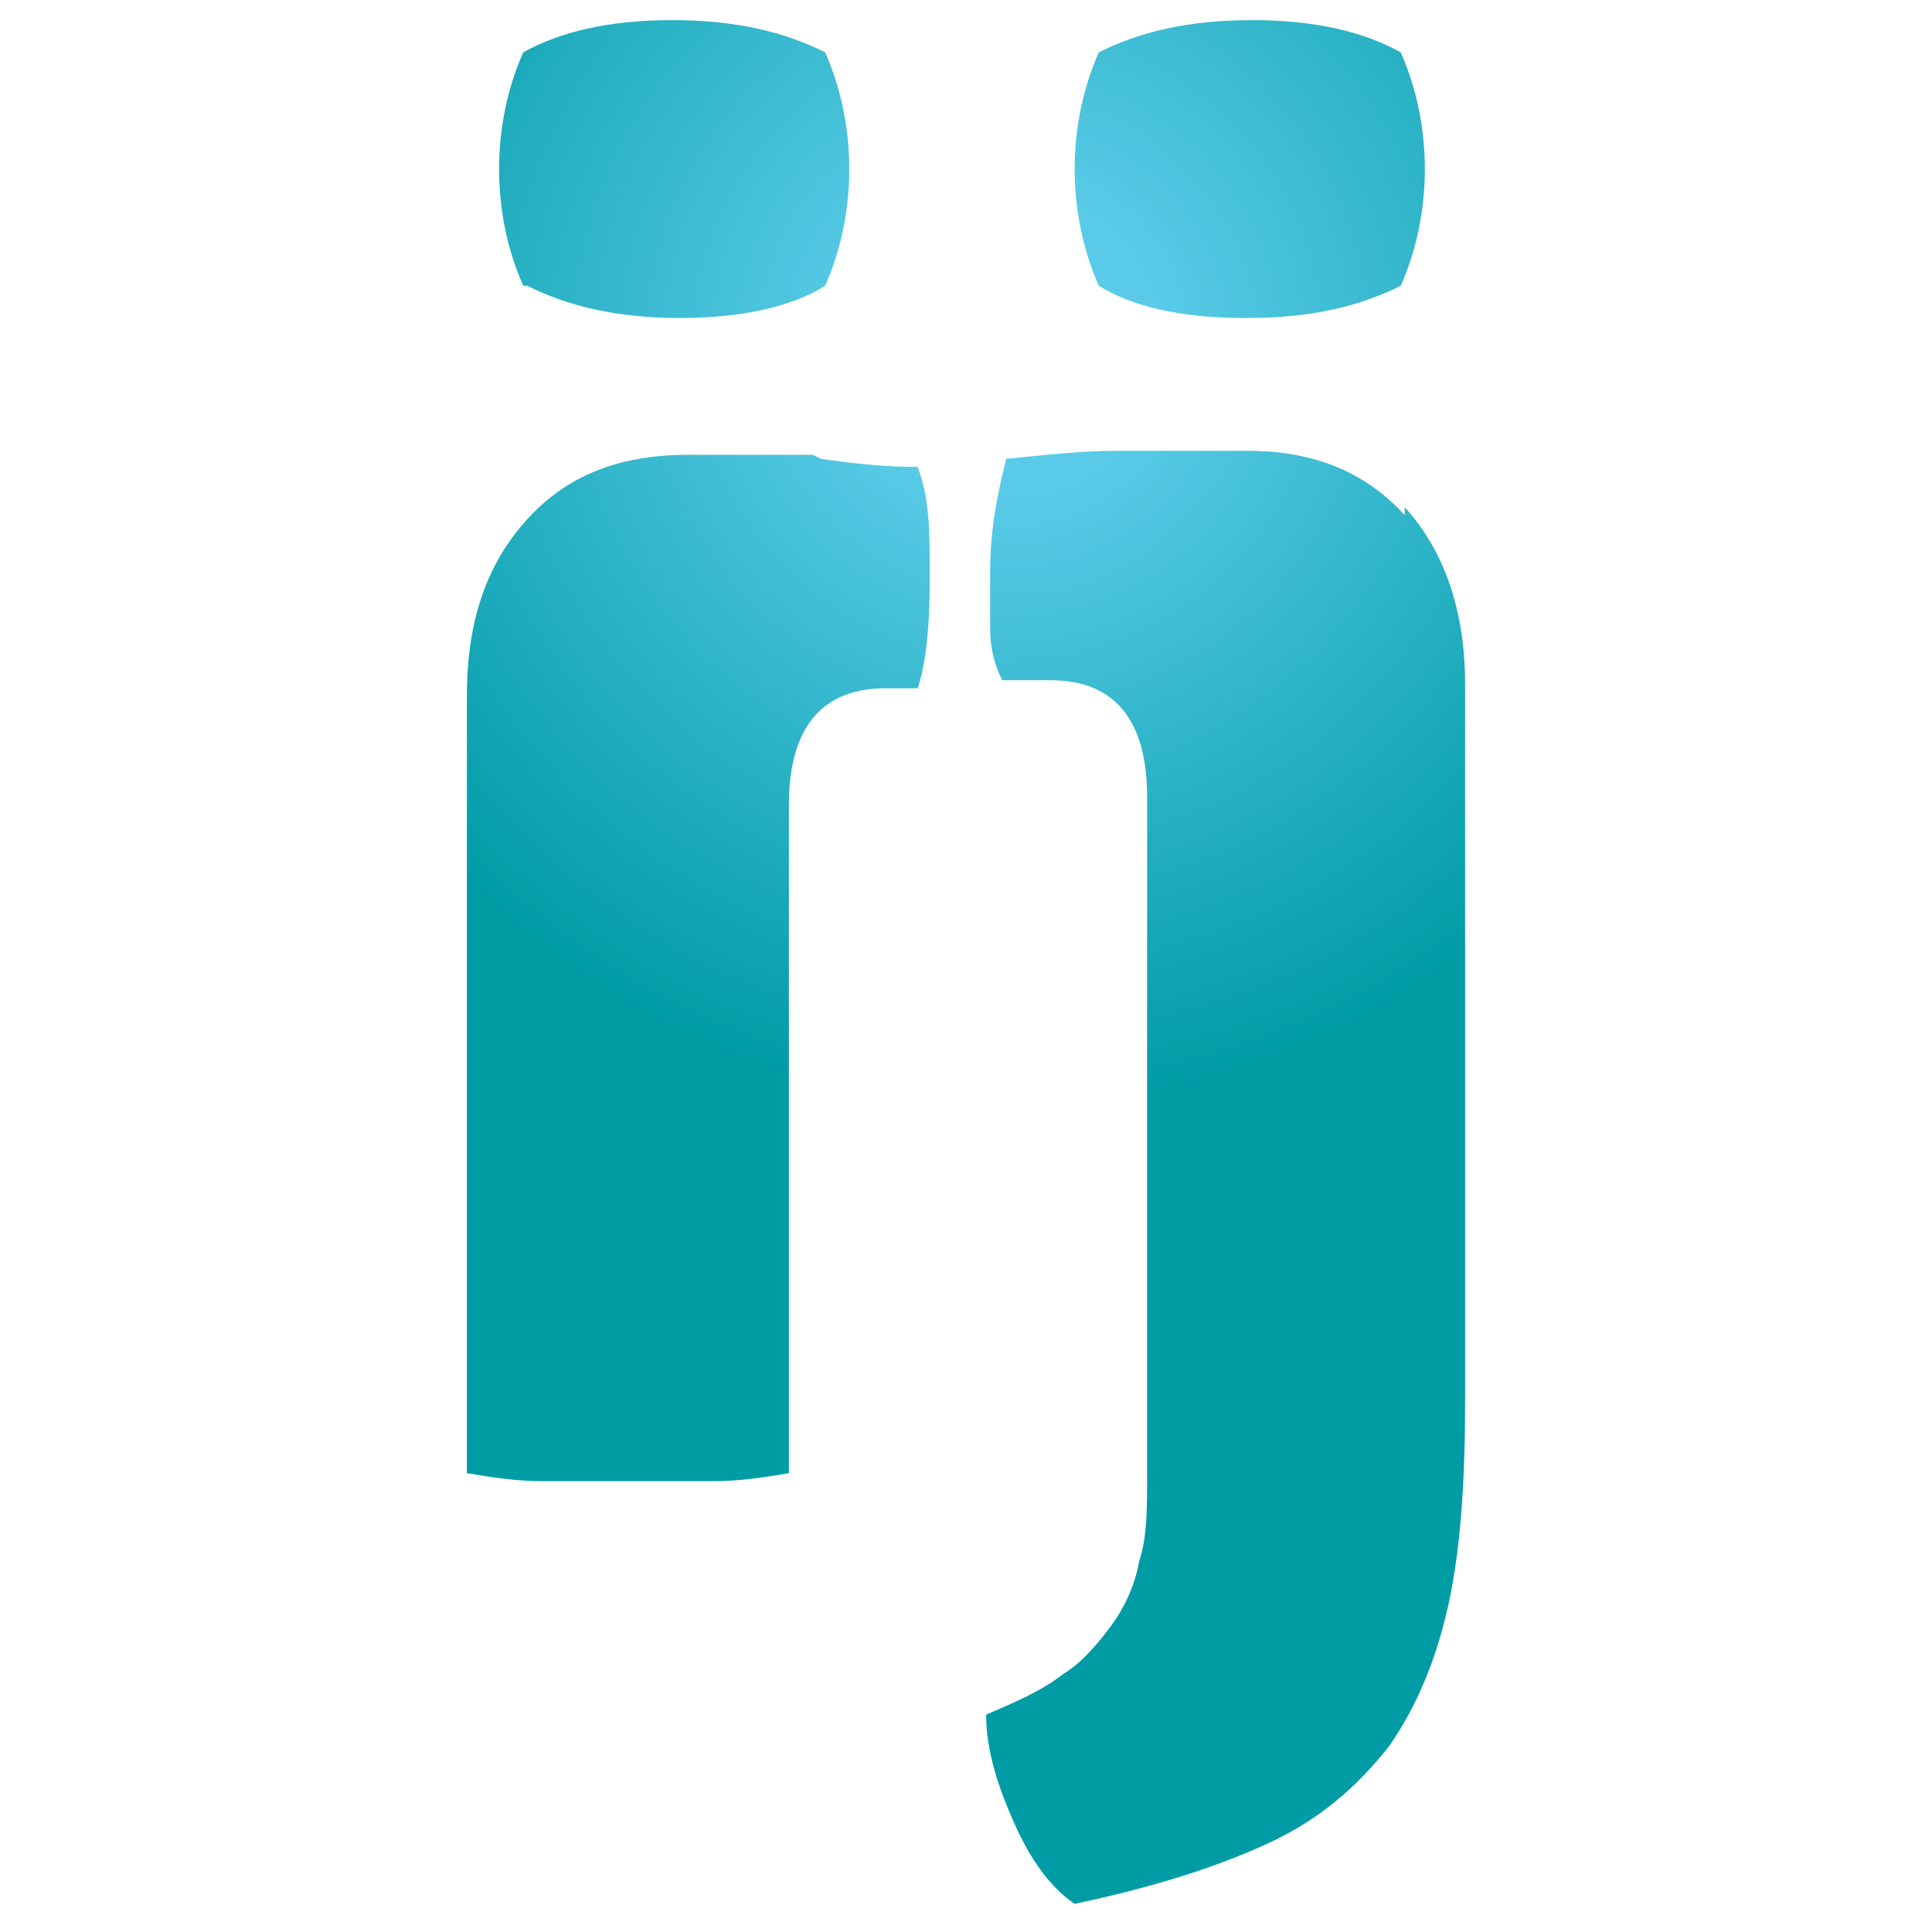
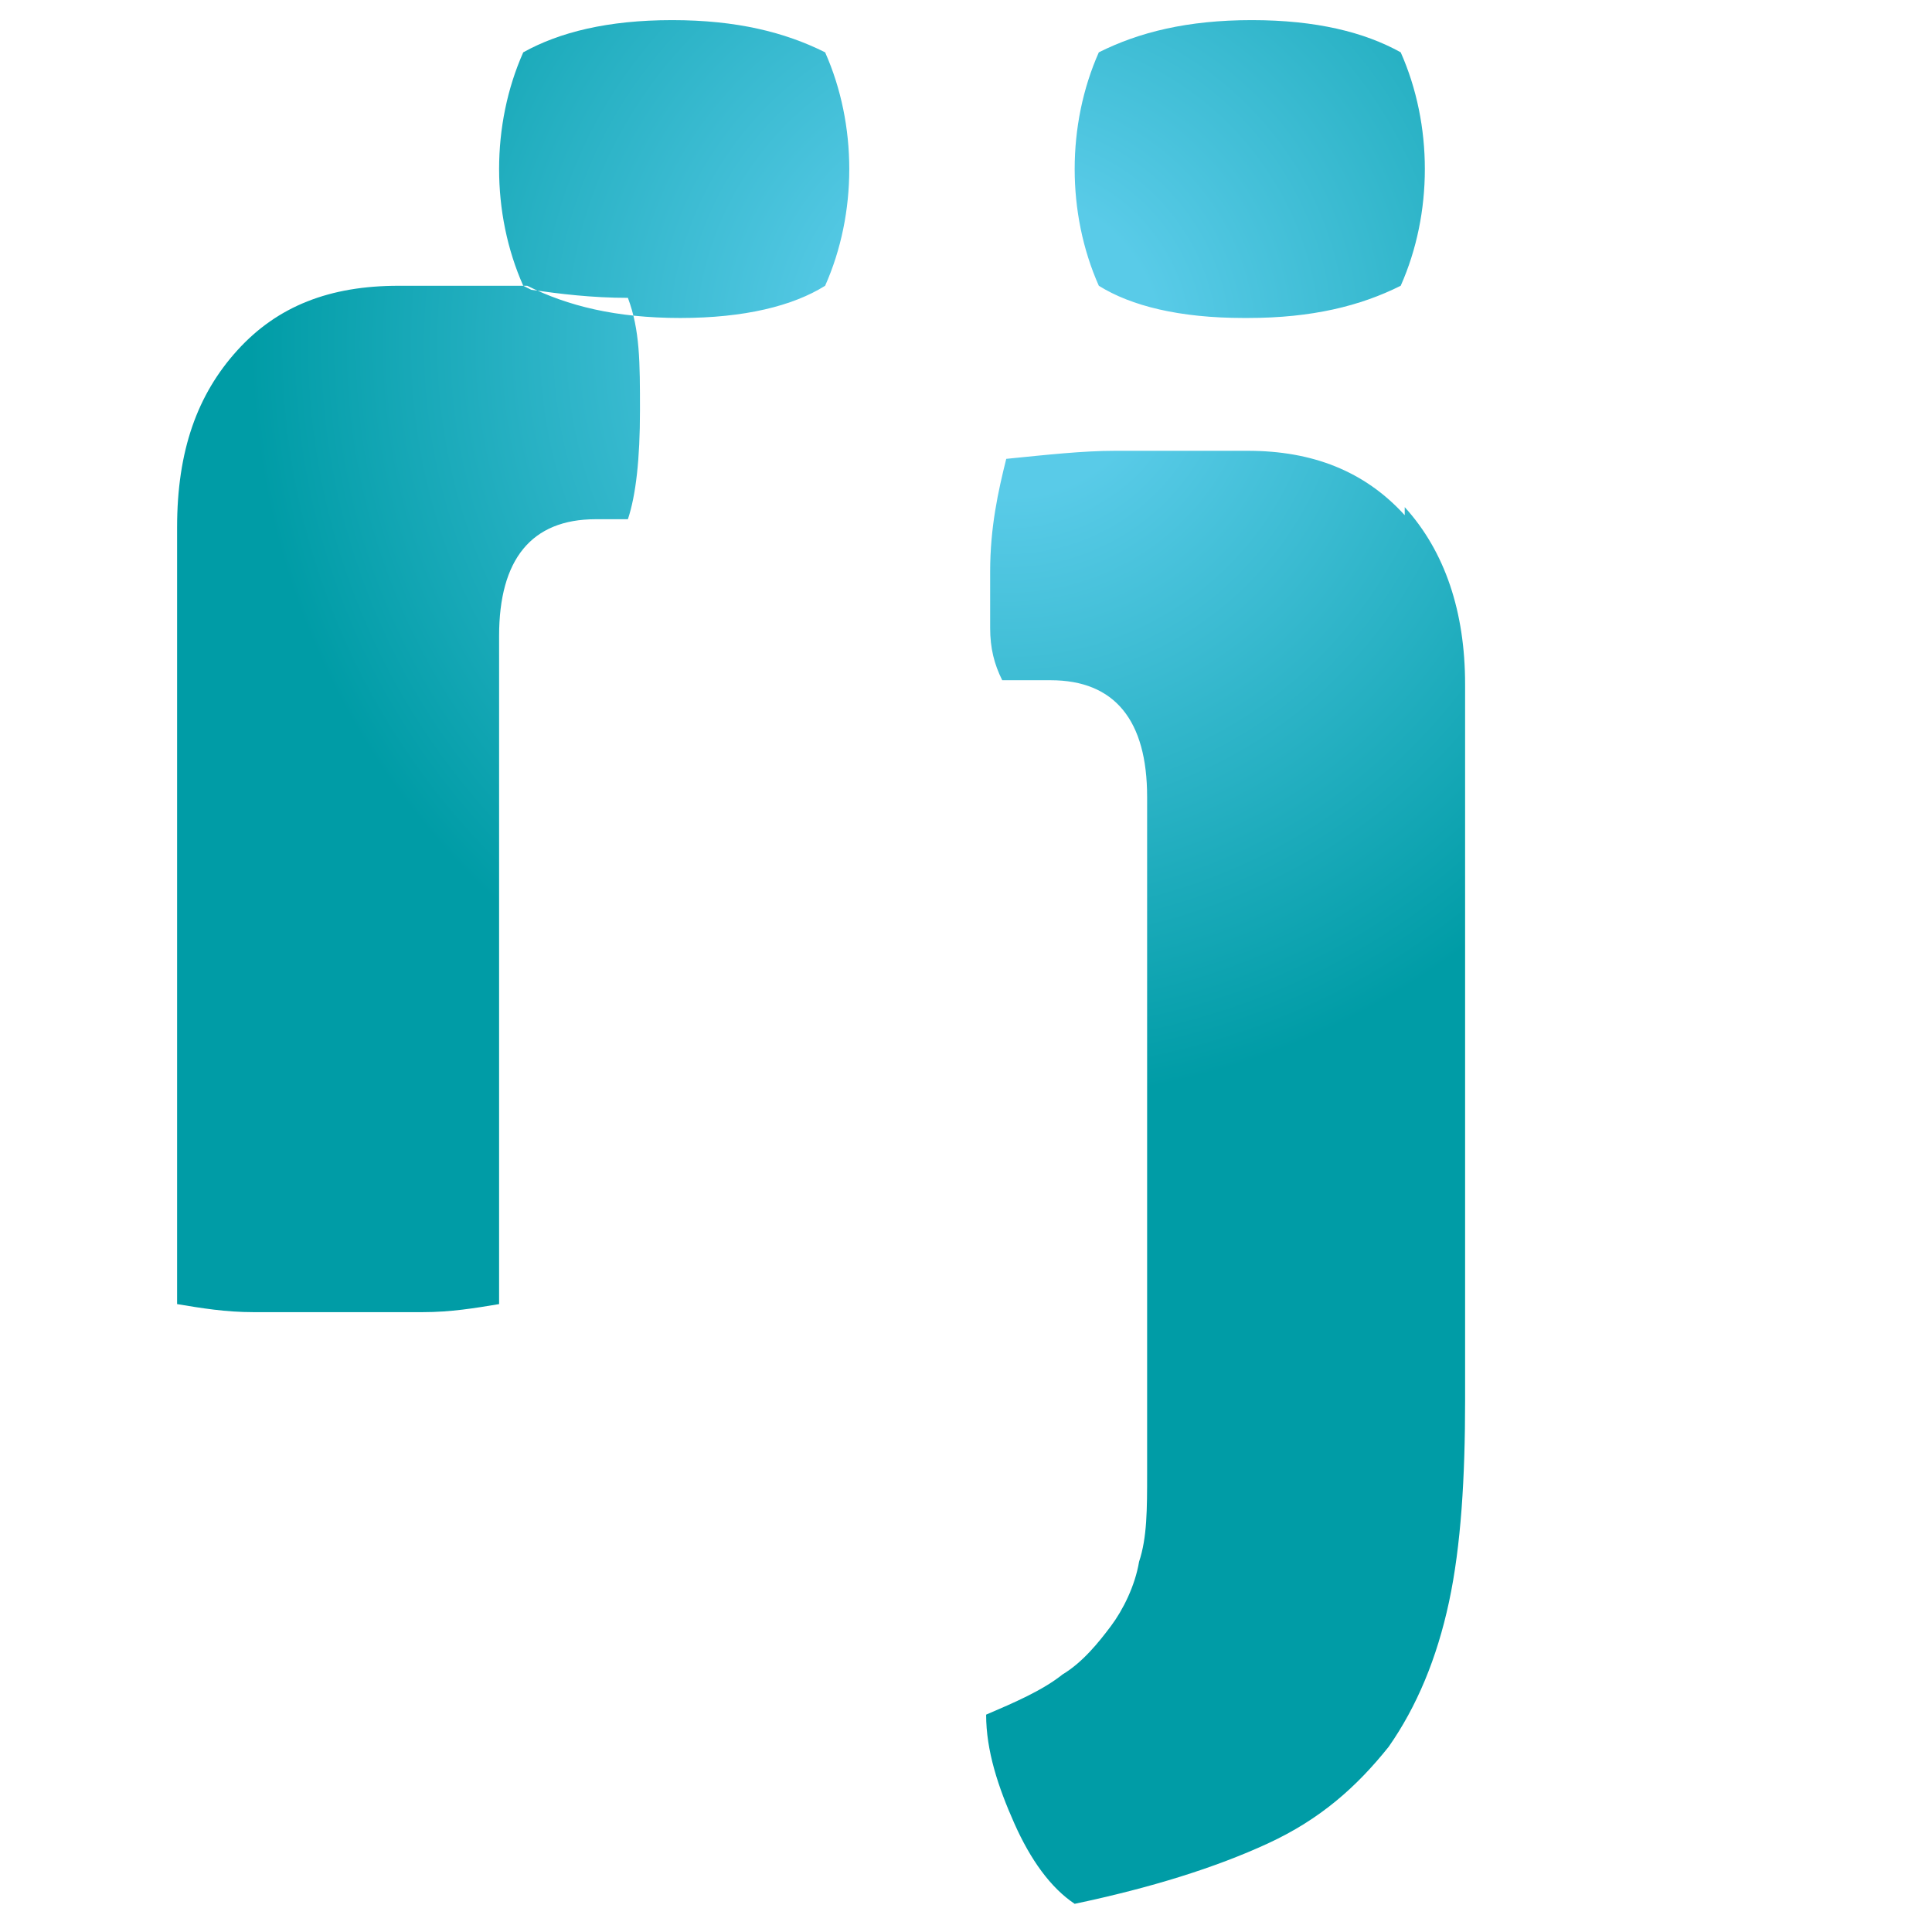
<svg xmlns="http://www.w3.org/2000/svg" id="Layer_1" version="1.1" viewBox="0 0 48 48">
  <defs>
    <style>
      .st0 {
        fill: url(#radial-gradient);
      }
    </style>
    <radialGradient id="radial-gradient" cx="120.2" cy="246.8" fx="120.2" fy="246.8" r="26.9" gradientTransform="translate(-59.1 -164.2) scale(.7)" gradientUnits="userSpaceOnUse">
      <stop offset=".2" stop-color="#59cbe8" />
      <stop offset="1" stop-color="#009ca6" />
    </radialGradient>
  </defs>
-   <path class="st0" d="M13,7.1c-.4-.9-.6-1.9-.6-2.9s.2-2,.6-2.9c.9-.5,2.1-.8,3.7-.8s2.8.3,3.8.8c.4.9.6,1.9.6,2.9s-.2,2-.6,2.9c-.8.5-2,.8-3.6.8s-2.8-.3-3.8-.8ZM20.2,11.3c-.7,0-1.4,0-2,0h-1.1c-1.7,0-3,.5-4,1.6-1,1.1-1.5,2.5-1.5,4.4v19.3c.6.1,1.2.2,1.9.2.7,0,1.4,0,2.1,0s1.4,0,2.1,0c.7,0,1.3-.1,1.9-.2v-16.6c0-1.9.8-2.9,2.4-2.9h.8c.2-.6.3-1.5.3-2.7s0-2-.3-2.8c-.9,0-1.7-.1-2.4-.2ZM31,7.9c1.6,0,2.8-.3,3.8-.8.4-.9.6-1.9.6-2.9s-.2-2-.6-2.9c-.9-.5-2.1-.8-3.7-.8s-2.8.3-3.8.8c-.4.9-.6,1.9-.6,2.9s.2,2,.6,2.9c.8.5,2,.8,3.6.8ZM34.9,12.8c-1-1.1-2.3-1.6-3.9-1.6h-1.1c-.6,0-1.4,0-2.2,0s-1.7.1-2.7.2c-.2.8-.4,1.7-.4,2.8s0,.9,0,1.4c0,.5.1.9.3,1.3h1.2c1.6,0,2.4,1,2.4,2.9v16.8c0,.9,0,1.6-.2,2.2-.1.6-.4,1.2-.7,1.6s-.7.9-1.2,1.2c-.5.4-1.2.7-1.9,1,0,.9.3,1.8.7,2.7.4.9.9,1.6,1.5,2,1.9-.4,3.5-.9,4.8-1.5,1.3-.6,2.2-1.4,3-2.4.7-1,1.2-2.2,1.5-3.6.3-1.4.4-3.1.4-5v-17.8c0-1.8-.5-3.3-1.5-4.4Z" />
+   <path class="st0" d="M13,7.1c-.4-.9-.6-1.9-.6-2.9s.2-2,.6-2.9c.9-.5,2.1-.8,3.7-.8s2.8.3,3.8.8c.4.9.6,1.9.6,2.9s-.2,2-.6,2.9c-.8.5-2,.8-3.6.8s-2.8-.3-3.8-.8Zc-.7,0-1.4,0-2,0h-1.1c-1.7,0-3,.5-4,1.6-1,1.1-1.5,2.5-1.5,4.4v19.3c.6.1,1.2.2,1.9.2.7,0,1.4,0,2.1,0s1.4,0,2.1,0c.7,0,1.3-.1,1.9-.2v-16.6c0-1.9.8-2.9,2.4-2.9h.8c.2-.6.3-1.5.3-2.7s0-2-.3-2.8c-.9,0-1.7-.1-2.4-.2ZM31,7.9c1.6,0,2.8-.3,3.8-.8.4-.9.6-1.9.6-2.9s-.2-2-.6-2.9c-.9-.5-2.1-.8-3.7-.8s-2.8.3-3.8.8c-.4.9-.6,1.9-.6,2.9s.2,2,.6,2.9c.8.5,2,.8,3.6.8ZM34.9,12.8c-1-1.1-2.3-1.6-3.9-1.6h-1.1c-.6,0-1.4,0-2.2,0s-1.7.1-2.7.2c-.2.8-.4,1.7-.4,2.8s0,.9,0,1.4c0,.5.1.9.3,1.3h1.2c1.6,0,2.4,1,2.4,2.9v16.8c0,.9,0,1.6-.2,2.2-.1.6-.4,1.2-.7,1.6s-.7.9-1.2,1.2c-.5.4-1.2.7-1.9,1,0,.9.3,1.8.7,2.7.4.9.9,1.6,1.5,2,1.9-.4,3.5-.9,4.8-1.5,1.3-.6,2.2-1.4,3-2.4.7-1,1.2-2.2,1.5-3.6.3-1.4.4-3.1.4-5v-17.8c0-1.8-.5-3.3-1.5-4.4Z" />
</svg>